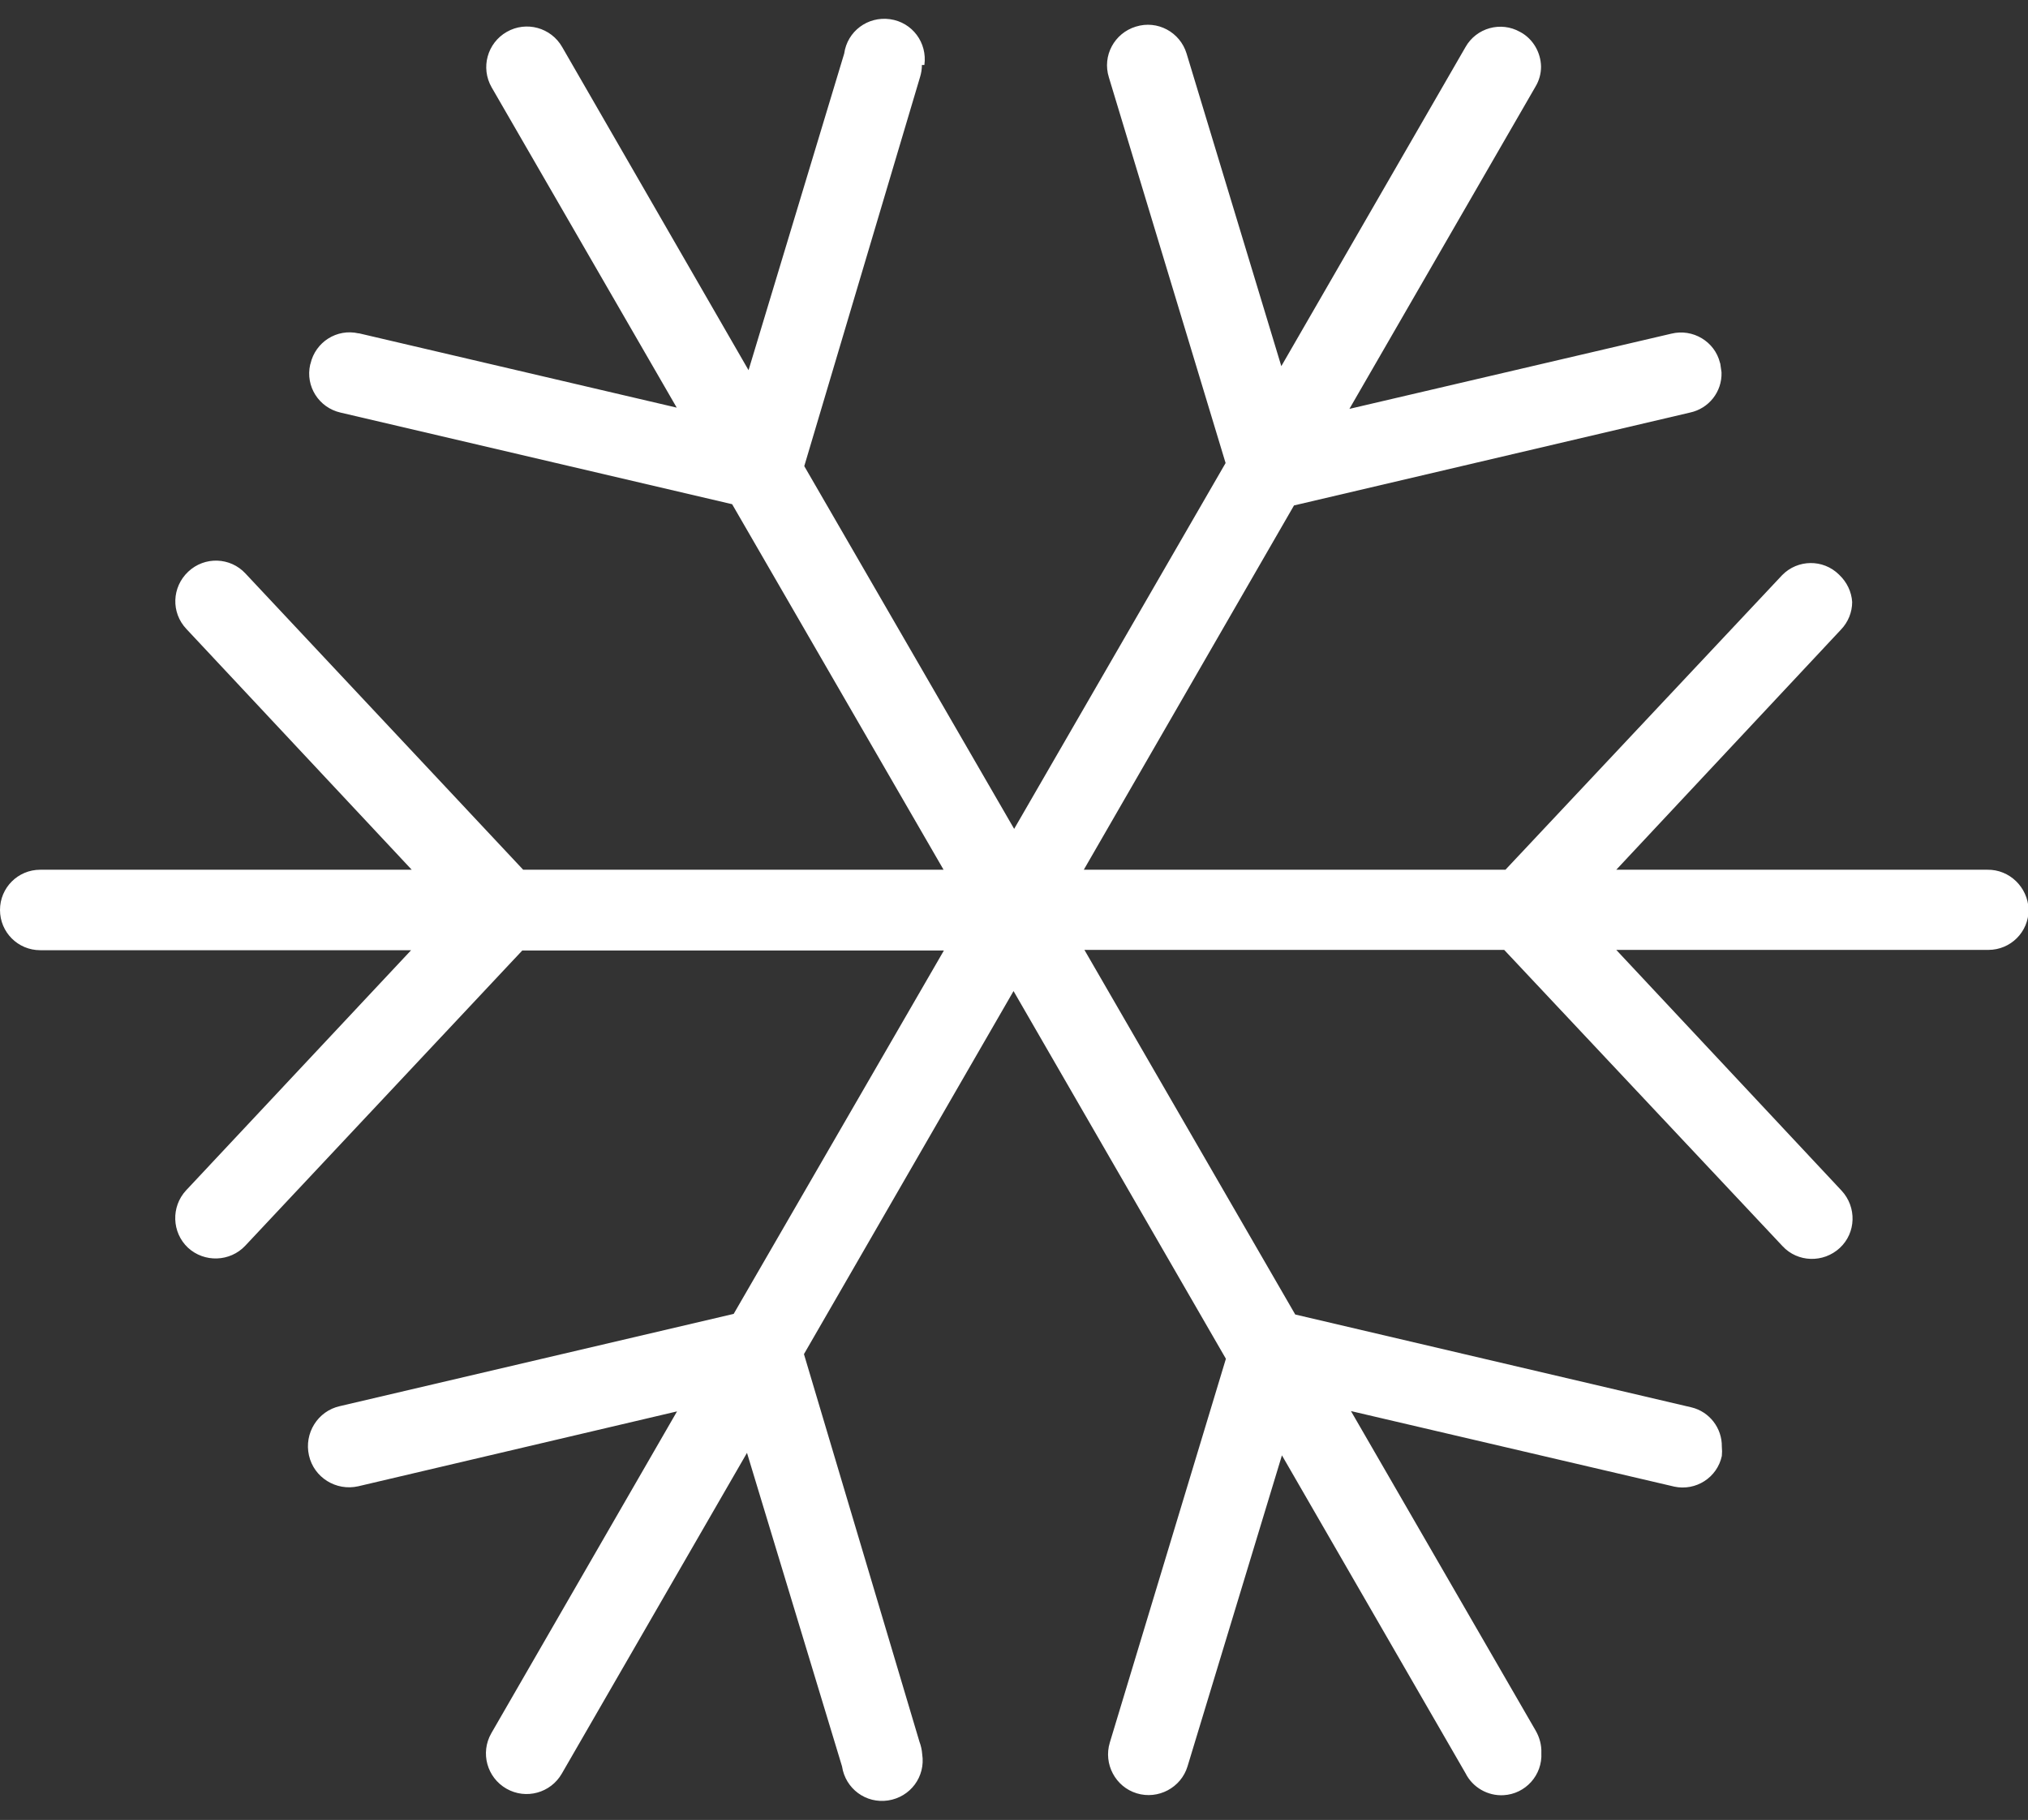
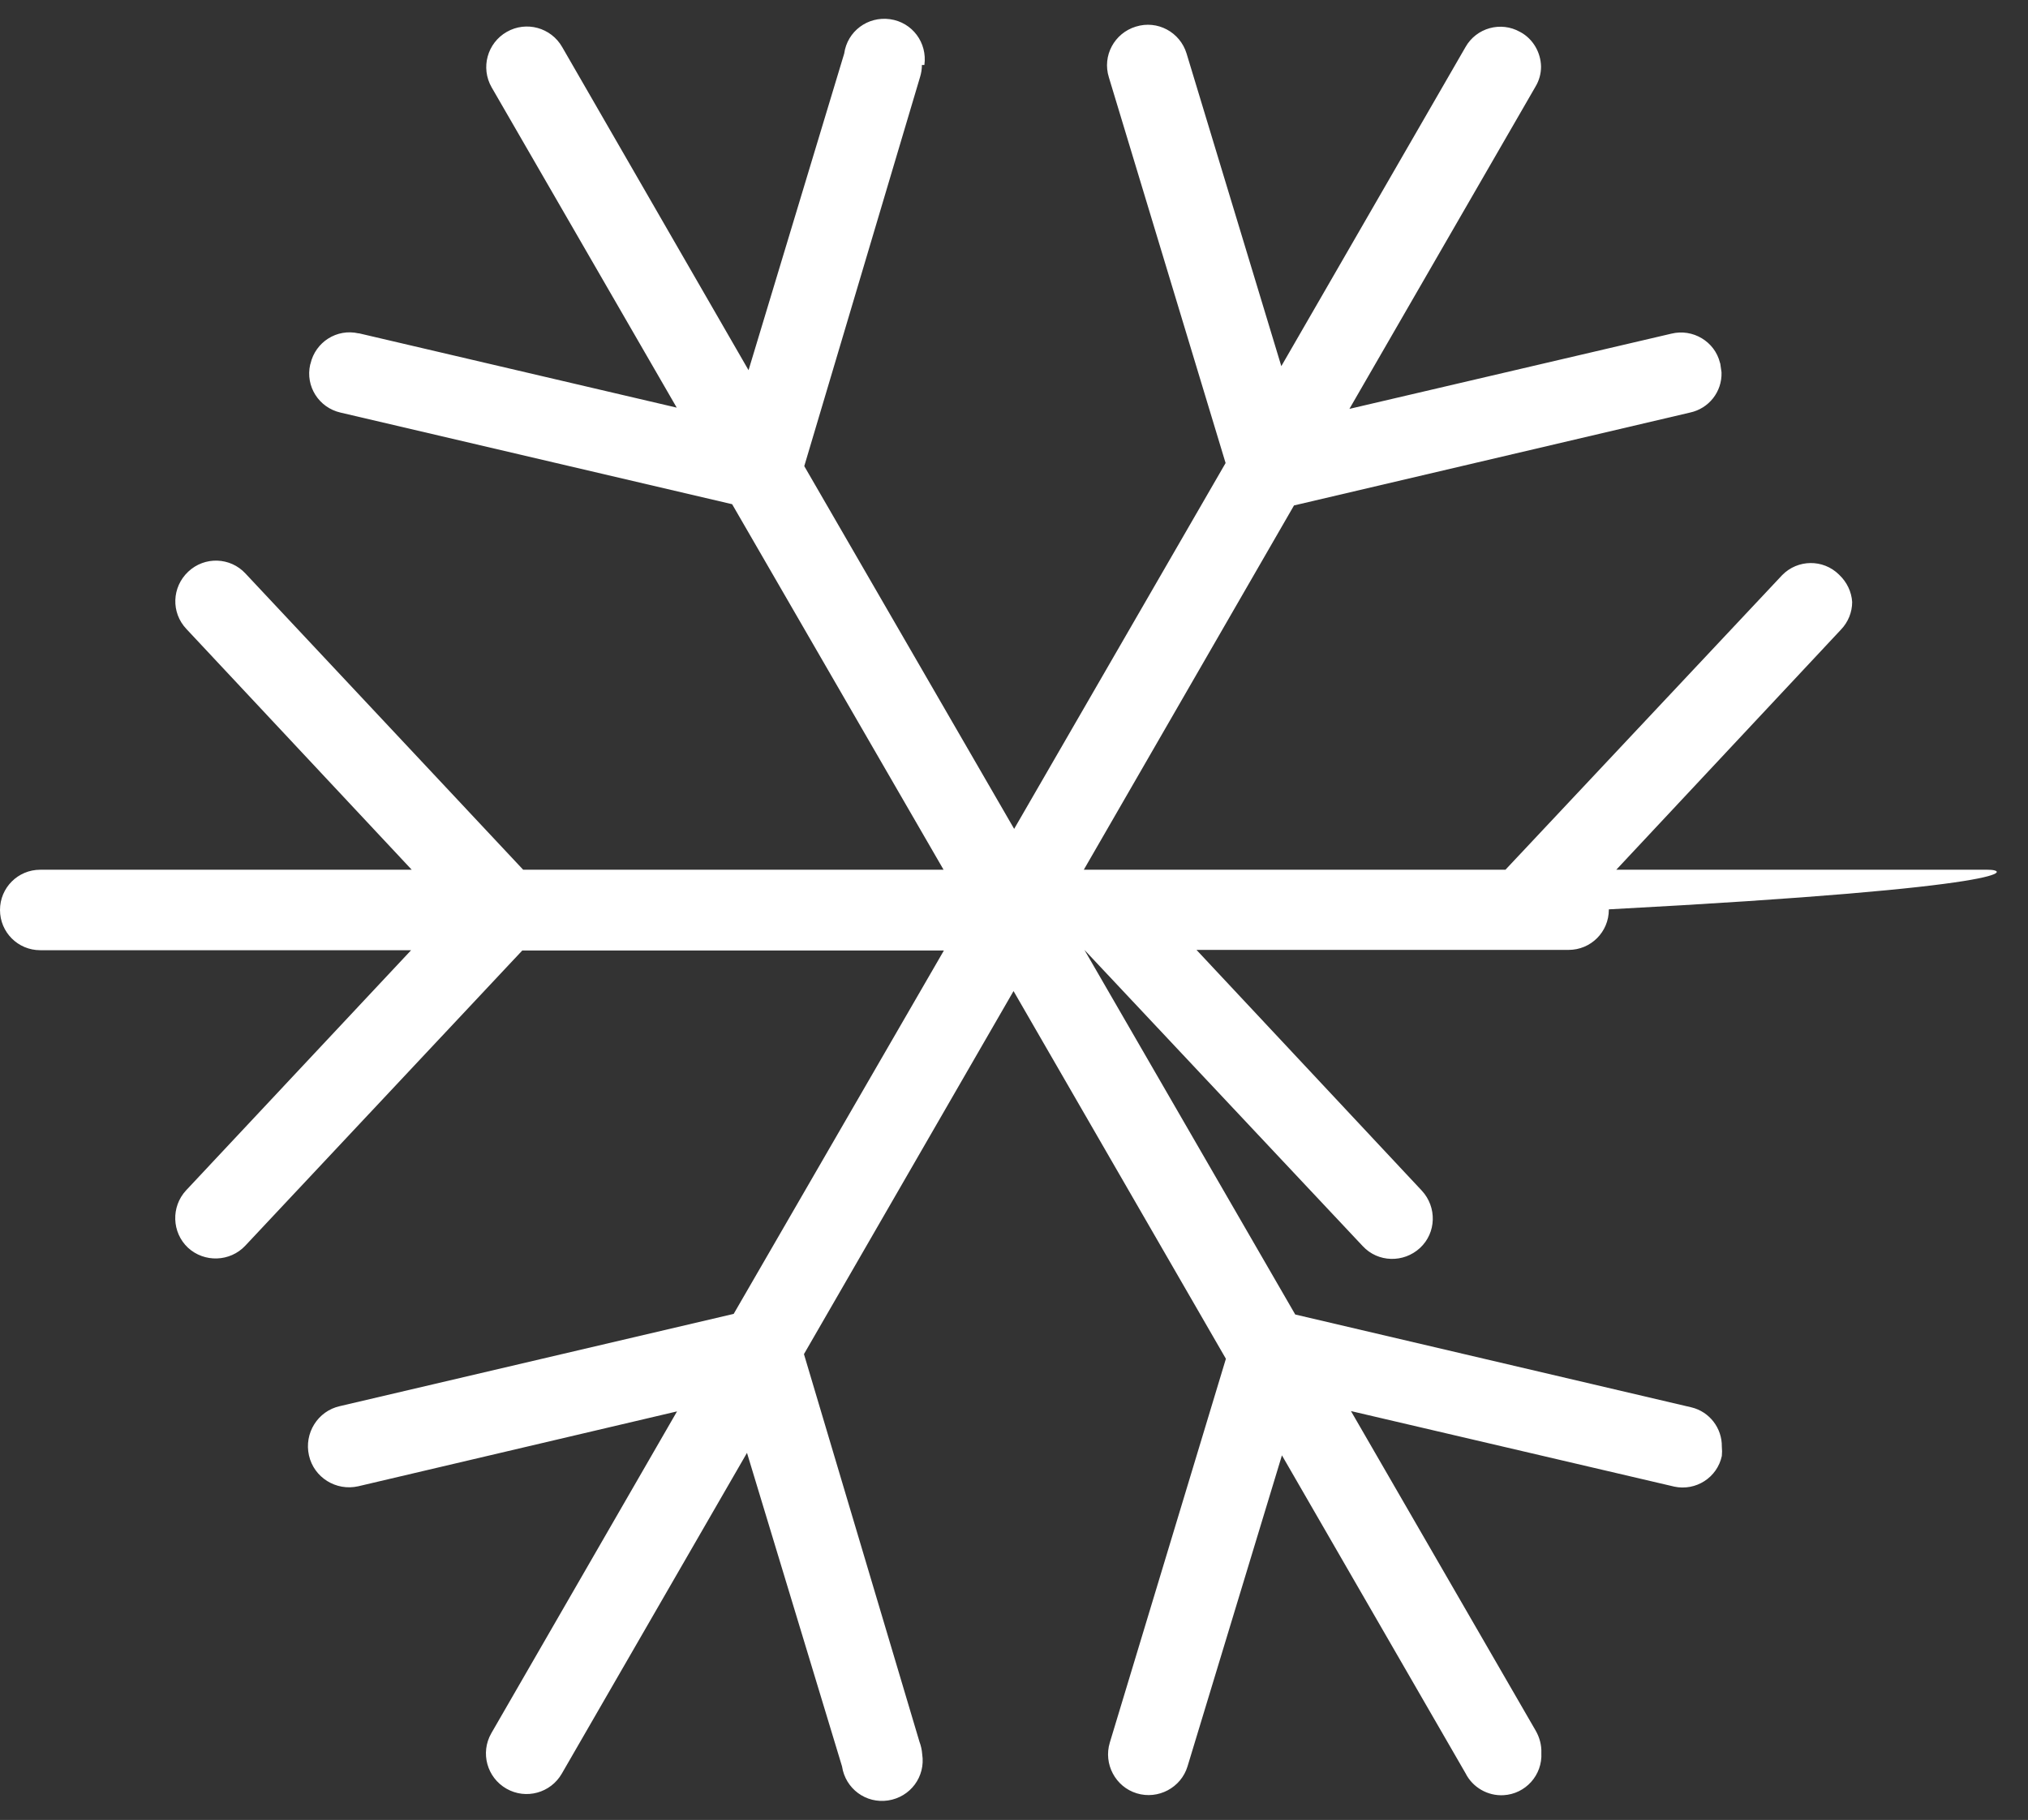
<svg xmlns="http://www.w3.org/2000/svg" version="1.1" id="Livello_1" x="0px" y="0px" viewBox="0 0 655.1 588" style="enable-background:new 0 0 655.1 588;" xml:space="preserve">
  <rect x="0" y="0" width="655.1" height="588" fill="#333333" stroke="none" />
  <style type="text/css">
	.st0{fill:#FFFFFF;}
</style>
-   <path class="st0" d="M642,281H522.1l72.6-77.6c2.3-2.4,3.6-5.6,3.6-8.9c-0.2-3.3-1.7-6.4-4.1-8.7c-0.1-0.1-0.1-0.1-0.2-0.2  c-5.1-5-13.3-4.9-18.3,0.2L486.3,281H350.1L418,163.3l127.9-30c6.1-1.3,10.4-6.7,10.2-13l-0.4-2.8c0-0.1-0.1-0.2-0.1-0.3  c-1.7-6.9-8.8-11.1-15.7-9.4l-104,24.3L496,28c1.2-2,1.8-4.2,1.8-6.5c-0.1-4.6-2.6-8.9-6.6-11.1c-0.1,0-0.2-0.1-0.2-0.1  c-6.2-3.5-14.1-1.3-17.6,4.9l-59.5,103.1l-30.6-101c-2.1-6.9-9.4-10.9-16.4-8.7c-6.9,2.1-10.9,9.4-8.7,16.4l37.7,124.6l-68.3,118.2  l-67.8-117.2l37.4-125.7c0.4-1.3,0.6-2.6,0.6-3.9h0.8c1-7.2-3.9-13.8-11.1-14.8c-7.2-1-13.8,3.9-14.8,11.1l-30.9,102.3L181.6,15.2  c-3.6-6.3-11.6-8.5-17.9-4.9c-6.3,3.6-8.5,11.6-4.9,17.9l59.8,103.5L116,107.7c-0.1,0-0.1,0-0.2,0c-7-1.6-13.9,2.8-15.5,9.8  c0,0.1-0.1,0.2-0.1,0.3c-1.6,7,2.8,13.9,9.8,15.5l126.5,29.6L304.8,281H169l-89.7-95.7c-4.9-5.3-13.2-5.6-18.5-0.6  s-5.6,13.2-0.6,18.5L133,281H13c-7.2,0-13,5.8-13,13s5.8,13,13,13h119.8l-72.7,77.6c-4.9,5.3-4.6,13.6,0.6,18.5  c5.3,4.9,13.6,4.6,18.5-0.6l89.5-95.4h136.2L237,424.5l-127.2,29.8c-7.2,1.6-11.6,8.8-10,15.9c1.6,7.2,8.8,11.6,15.9,10l103-24.2  l-60,104c-3.6,6.3-1.4,14.3,4.9,17.9c6.3,3.6,14.3,1.4,17.9-4.9l59.8-103.6L272,570.7c1.1,7.2,7.7,12.1,14.9,11  c7.2-1.1,12.1-7.7,11-14.9c-0.1-1.4-0.4-2.8-0.9-4.1l-37.3-125.2l67.7-117.3L396,439L358.5,563c-2.1,6.9,1.8,14.3,8.7,16.4  s14.3-1.8,16.4-8.7l30.5-100.5l59.3,102.7c2.3,4.6,7.2,7.4,12.3,7.1c7.1-0.4,12.6-6.5,12.2-13.7c0.1-2.5-0.6-5-1.8-7.1l-59.7-103.3  l104,24.3c0.1,0,0.3,0.1,0.4,0.1c7,1.5,13.9-2.9,15.4-9.9c0.1-1,0.1-2,0-3c0.1-6-4-11.3-9.8-12.7l-128-30l-68.1-117.8h135.6  l89.9,95.7c4.9,5.3,13.2,5.5,18.5,0.6c5.3-4.9,5.5-13.2,0.6-18.5l-72.8-77.8h120.2c7.2,0,13-5.8,13-13c0,0,0-0.1,0-0.1  C655,286.6,649.1,280.9,642,281z" />
+   <path class="st0" d="M642,281H522.1l72.6-77.6c2.3-2.4,3.6-5.6,3.6-8.9c-0.2-3.3-1.7-6.4-4.1-8.7c-0.1-0.1-0.1-0.1-0.2-0.2  c-5.1-5-13.3-4.9-18.3,0.2L486.3,281H350.1L418,163.3l127.9-30c6.1-1.3,10.4-6.7,10.2-13l-0.4-2.8c0-0.1-0.1-0.2-0.1-0.3  c-1.7-6.9-8.8-11.1-15.7-9.4l-104,24.3L496,28c1.2-2,1.8-4.2,1.8-6.5c-0.1-4.6-2.6-8.9-6.6-11.1c-0.1,0-0.2-0.1-0.2-0.1  c-6.2-3.5-14.1-1.3-17.6,4.9l-59.5,103.1l-30.6-101c-2.1-6.9-9.4-10.9-16.4-8.7c-6.9,2.1-10.9,9.4-8.7,16.4l37.7,124.6l-68.3,118.2  l-67.8-117.2l37.4-125.7c0.4-1.3,0.6-2.6,0.6-3.9h0.8c1-7.2-3.9-13.8-11.1-14.8c-7.2-1-13.8,3.9-14.8,11.1l-30.9,102.3L181.6,15.2  c-3.6-6.3-11.6-8.5-17.9-4.9c-6.3,3.6-8.5,11.6-4.9,17.9l59.8,103.5L116,107.7c-0.1,0-0.1,0-0.2,0c-7-1.6-13.9,2.8-15.5,9.8  c0,0.1-0.1,0.2-0.1,0.3c-1.6,7,2.8,13.9,9.8,15.5l126.5,29.6L304.8,281H169l-89.7-95.7c-4.9-5.3-13.2-5.6-18.5-0.6  s-5.6,13.2-0.6,18.5L133,281H13c-7.2,0-13,5.8-13,13s5.8,13,13,13h119.8l-72.7,77.6c-4.9,5.3-4.6,13.6,0.6,18.5  c5.3,4.9,13.6,4.6,18.5-0.6l89.5-95.4h136.2L237,424.5l-127.2,29.8c-7.2,1.6-11.6,8.8-10,15.9c1.6,7.2,8.8,11.6,15.9,10l103-24.2  l-60,104c-3.6,6.3-1.4,14.3,4.9,17.9c6.3,3.6,14.3,1.4,17.9-4.9l59.8-103.6L272,570.7c1.1,7.2,7.7,12.1,14.9,11  c7.2-1.1,12.1-7.7,11-14.9c-0.1-1.4-0.4-2.8-0.9-4.1l-37.3-125.2l67.7-117.3L396,439L358.5,563c-2.1,6.9,1.8,14.3,8.7,16.4  s14.3-1.8,16.4-8.7l30.5-100.5l59.3,102.7c2.3,4.6,7.2,7.4,12.3,7.1c7.1-0.4,12.6-6.5,12.2-13.7c0.1-2.5-0.6-5-1.8-7.1l-59.7-103.3  l104,24.3c0.1,0,0.3,0.1,0.4,0.1c7,1.5,13.9-2.9,15.4-9.9c0.1-1,0.1-2,0-3c0.1-6-4-11.3-9.8-12.7l-128-30l-68.1-117.8l89.9,95.7c4.9,5.3,13.2,5.5,18.5,0.6c5.3-4.9,5.5-13.2,0.6-18.5l-72.8-77.8h120.2c7.2,0,13-5.8,13-13c0,0,0-0.1,0-0.1  C655,286.6,649.1,280.9,642,281z" />
</svg>